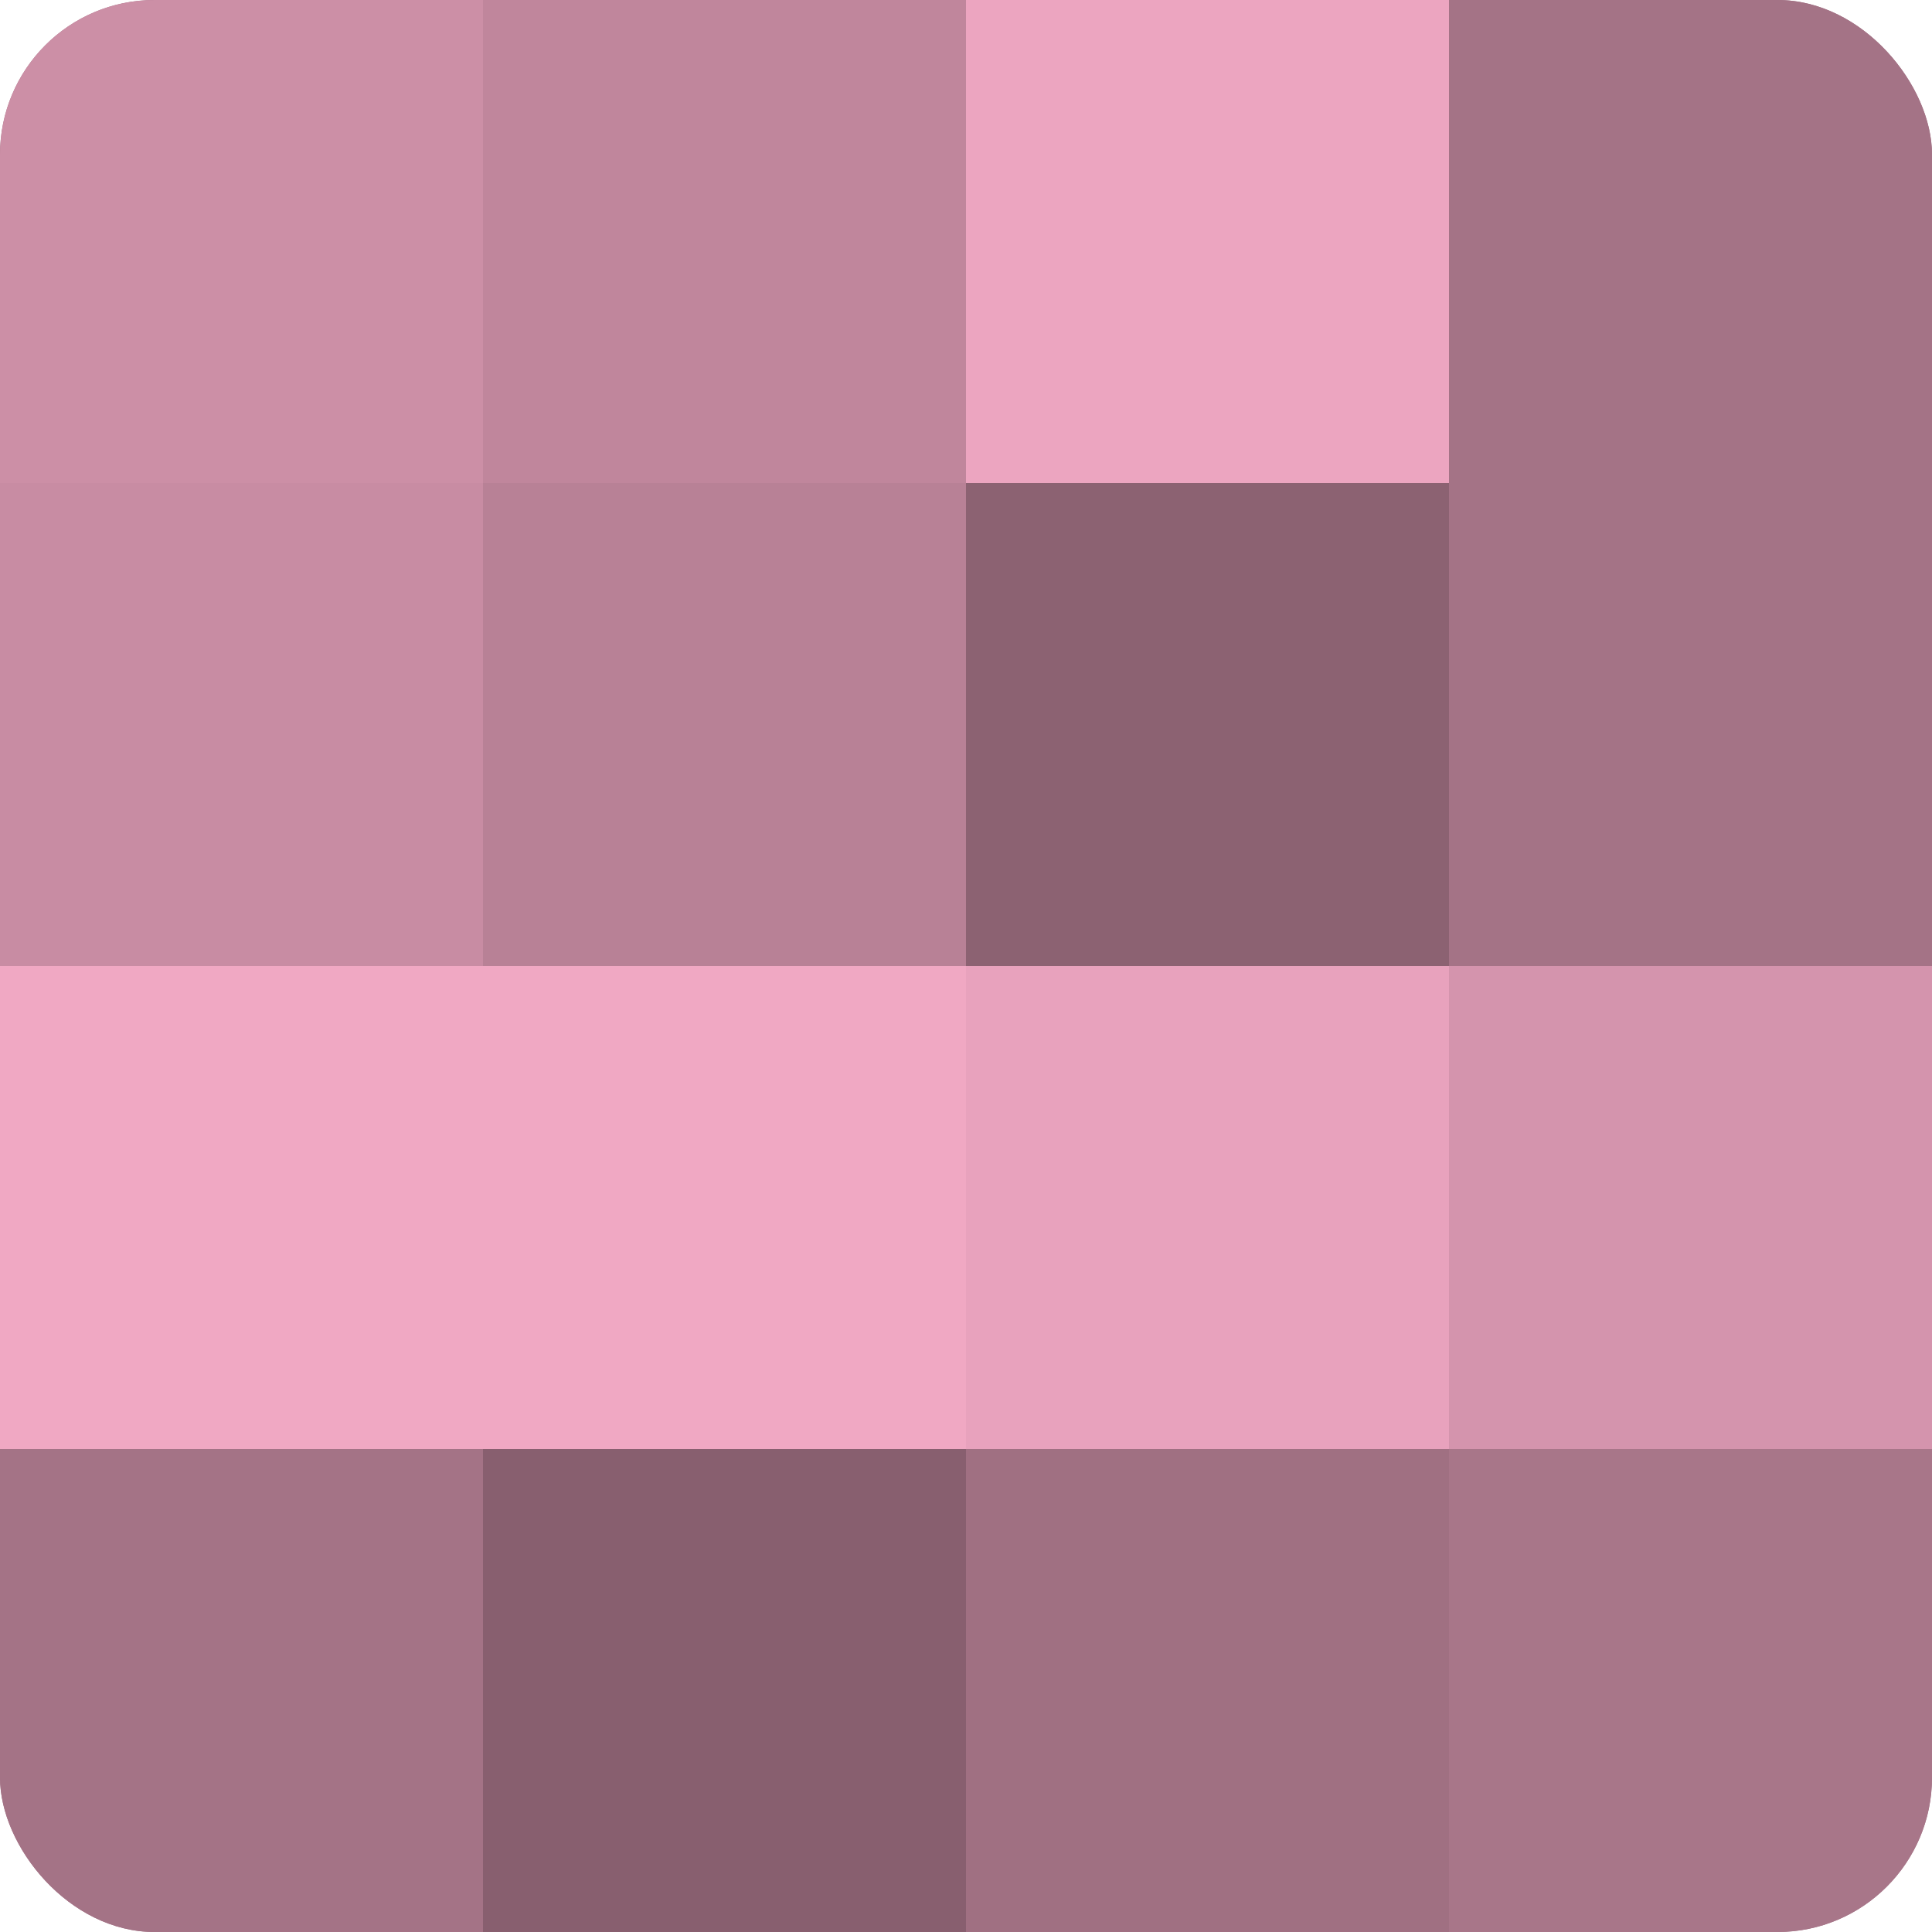
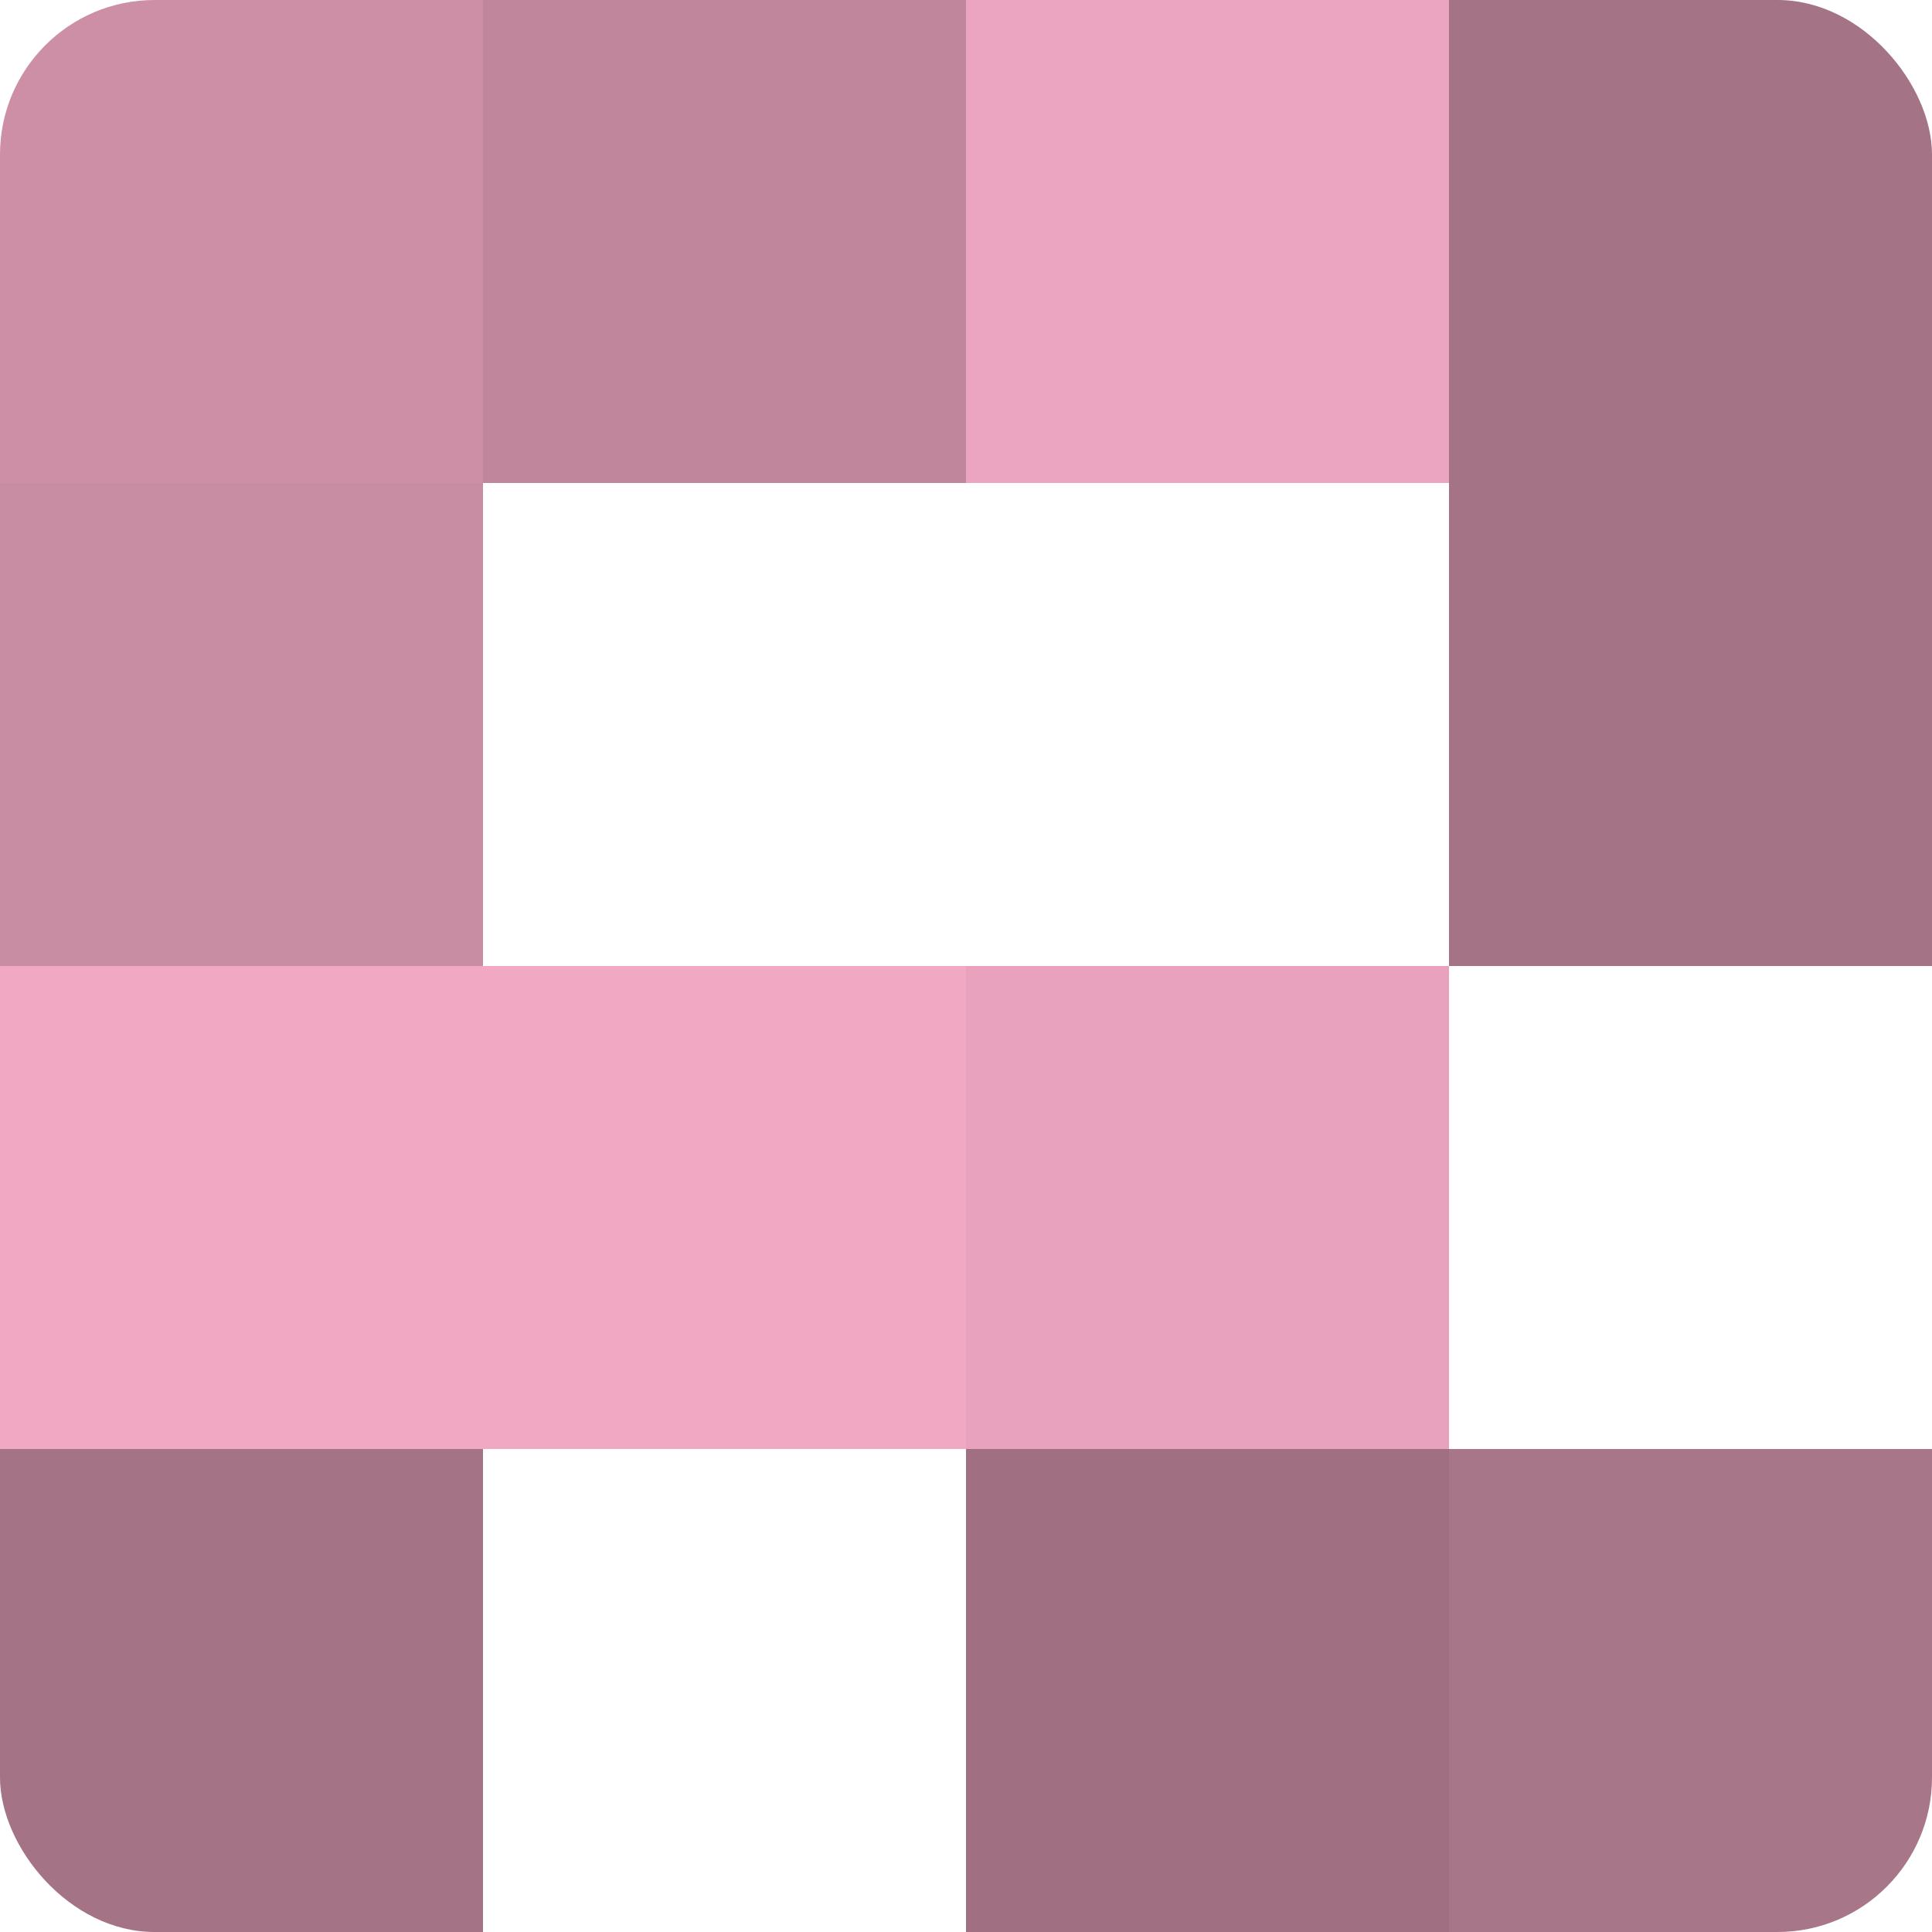
<svg xmlns="http://www.w3.org/2000/svg" width="60" height="60" viewBox="0 0 100 100" preserveAspectRatio="xMidYMid meet">
  <defs>
    <clipPath id="c" width="100" height="100">
      <rect width="100" height="100" rx="8" ry="8" />
    </clipPath>
  </defs>
  <g clip-path="url(#c)">
-     <rect width="100" height="100" fill="#a07082" />
    <rect width="25" height="25" fill="#cc8fa6" />
    <rect y="25" width="25" height="25" fill="#c88ca3" />
    <rect y="50" width="25" height="25" fill="#f0a8c3" />
    <rect y="75" width="25" height="25" fill="#a47386" />
    <rect x="25" width="25" height="25" fill="#c0869c" />
-     <rect x="25" y="25" width="25" height="25" fill="#b88196" />
    <rect x="25" y="50" width="25" height="25" fill="#f0a8c3" />
-     <rect x="25" y="75" width="25" height="25" fill="#885f6f" />
    <rect x="50" width="25" height="25" fill="#eca5c0" />
-     <rect x="50" y="25" width="25" height="25" fill="#8c6272" />
    <rect x="50" y="50" width="25" height="25" fill="#e8a2bd" />
    <rect x="50" y="75" width="25" height="25" fill="#a07082" />
    <rect x="75" width="25" height="25" fill="#a47386" />
    <rect x="75" y="25" width="25" height="25" fill="#a47386" />
-     <rect x="75" y="50" width="25" height="25" fill="#d494ad" />
    <rect x="75" y="75" width="25" height="25" fill="#a87689" />
  </g>
</svg>